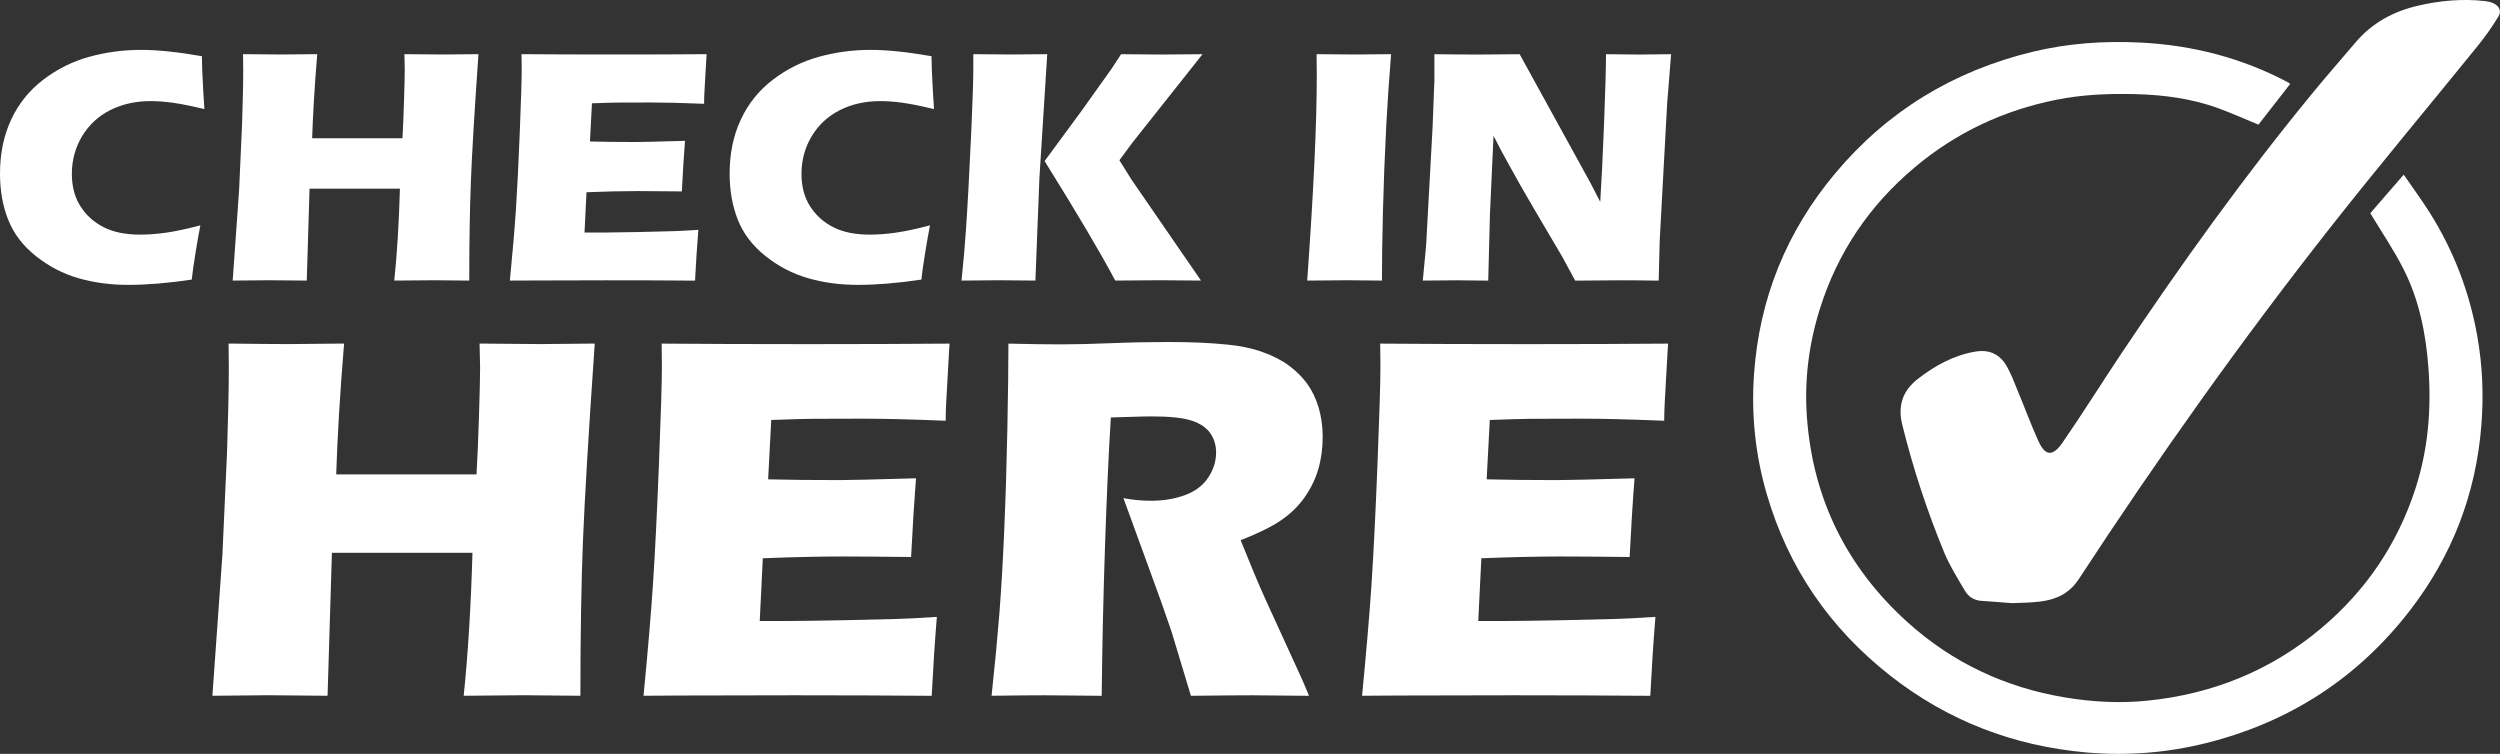
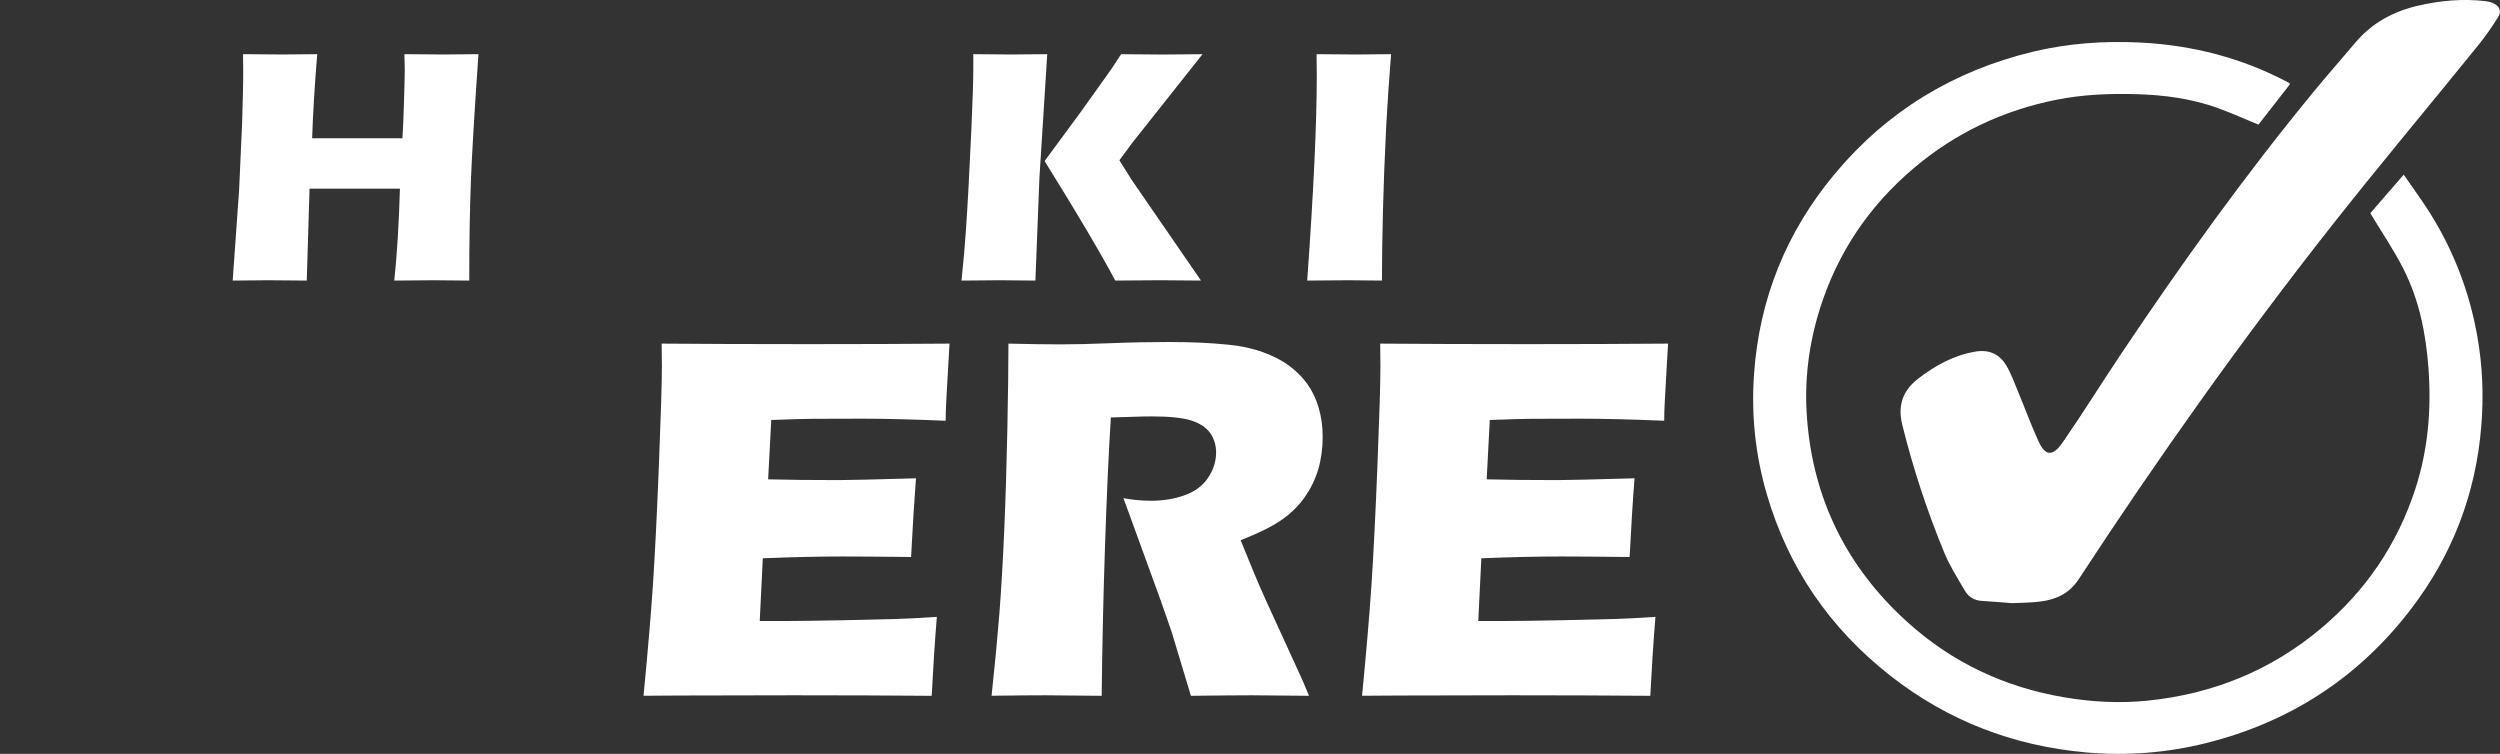
<svg xmlns="http://www.w3.org/2000/svg" version="1.1" id="Layer_1" x="0px" y="0px" viewBox="0 0 529.89 159.79" style="enable-background:new 0 0 529.89 159.79;" xml:space="preserve">
  <rect x="0" y="0" width="529.89" height="159.79" fill="#333333" stroke="none" />
  <style type="text/css">
	.st0{fill:#FFFFFF;}
</style>
  <g>
    <g>
      <path class="st0" d="M502.4,45.19c2.16-2.49,4.52-5.22,7.08-8.17c1.89,2.75,3.83,5.37,5.56,8.12c5.03,8.01,8.36,16.71,10.02,26.02    c1.13,6.32,1.39,12.7,0.87,19.11c-1.16,14.43-6.16,27.41-14.94,38.87c-11.12,14.52-25.65,23.92-43.39,28.36    c-8.37,2.09-16.87,2.74-25.46,1.98c-15.41-1.38-29.32-6.72-41.5-16.28c-12.78-10.03-21.6-22.82-26.16-38.46    c-2.41-8.28-3.31-16.73-2.71-25.35c1.11-16.07,6.88-30.3,17.18-42.61c11.05-13.21,25.08-21.73,41.83-25.79    c7.52-1.82,15.17-2.35,22.87-1.97c11.06,0.55,21.58,3.26,31.39,8.48c0.11,0.06,0.19,0.15,0.37,0.3c-2.27,2.91-4.53,5.8-6.72,8.62    c-2.94-1.21-5.73-2.47-8.6-3.51c-5.59-2.02-11.41-2.79-17.32-2.95c-5.7-0.16-11.36,0.07-16.98,1.2    c-11.19,2.25-21.19,6.95-29.93,14.29c-9.59,8.05-16.35,18.01-20.11,29.96c-2.39,7.59-3.36,15.35-2.74,23.32    c1.32,17.2,8.5,31.55,21.21,43.07c9.52,8.63,20.76,13.91,33.48,16.03c5.77,0.96,11.56,1.28,17.38,0.69    c13.85-1.39,26.23-6.37,36.93-15.37c9.48-7.98,16.15-17.84,19.97-29.63c2.68-8.29,3.38-16.77,2.75-25.43    c-0.54-7.38-1.97-14.55-5.34-21.16C507.36,52.94,504.83,49.22,502.4,45.19z" />
      <path class="st0" d="M426.4,127.84c-2.57-0.2-4.47-0.37-6.38-0.48c-1.54-0.09-2.77-0.84-3.5-2.08c-1.6-2.7-3.29-5.39-4.48-8.28    c-3.6-8.76-6.56-17.74-8.84-26.96c-1.02-4.13,0.12-7.27,3.35-9.77c3.61-2.78,7.51-4.95,12.1-5.74c2.92-0.5,5.13,0.49,6.58,2.91    c1.03,1.72,1.72,3.66,2.49,5.52c1.46,3.51,2.77,7.09,4.34,10.55c1.29,2.86,2.85,3.58,5.11,0.3c4.27-6.18,8.24-12.56,12.41-18.8    c12.8-19.13,26.21-37.82,40.84-55.6c2.9-3.53,5.93-6.96,8.88-10.45c3.49-4.11,7.97-6.53,13.16-7.74c4.72-1.1,9.5-1.54,14.33-0.98    c0.53,0.06,1.07,0.18,1.56,0.39c1.42,0.6,1.94,1.7,1.14,2.99c-1.31,2.11-2.74,4.16-4.3,6.08c-10.35,12.79-20.93,25.39-31.11,38.32    c-18.96,24.09-36.7,49.07-53.47,74.73c-1.99,3.04-4.81,4.34-8.17,4.75C430.24,127.78,427.99,127.76,426.4,127.84z" />
    </g>
    <g>
-       <path class="st0" d="M42.47,47.76c-0.28,1.38-0.62,3.3-1.02,5.77c-0.4,2.47-0.67,4.38-0.81,5.73c-5.02,0.75-9.49,1.12-13.43,1.12    c-3.8,0-7.33-0.47-10.6-1.42s-6.27-2.51-9-4.68c-2.73-2.17-4.68-4.72-5.85-7.65C0.59,43.71,0,40.43,0,36.79    c0-4.24,0.79-8.06,2.37-11.44c1.58-3.39,3.85-6.21,6.82-8.47c2.96-2.26,6.22-3.88,9.76-4.85c3.54-0.97,7.19-1.46,10.97-1.46    c3.47,0,7.76,0.45,12.87,1.34l0.07,2.95c0.05,1.29,0.12,2.71,0.21,4.25l0.25,4.01c-2.74-0.66-4.96-1.1-6.66-1.34    c-1.7-0.23-3.28-0.35-4.73-0.35c-3.16,0-6.01,0.63-8.54,1.9s-4.52,3.11-5.98,5.52c-1.45,2.41-2.18,5.09-2.18,8.02    c0,2.67,0.61,4.96,1.83,6.87c1.22,1.91,2.87,3.39,4.94,4.43c2.07,1.04,4.63,1.56,7.68,1.56c1.66,0,3.47-0.13,5.43-0.4    C37.06,49.06,39.52,48.54,42.47,47.76z" />
      <path class="st0" d="M49.32,59.47l1.36-19.2l0.63-13.99l0.17-6.22c0.05-1.8,0.07-3.54,0.07-5.2l-0.04-3.38    c3.68,0.05,6.44,0.07,8.27,0.07c1.43,0,3.92-0.02,7.46-0.07c-0.56,6.73-0.91,12.67-1.08,17.82h19.14c0.12-1.93,0.23-4.53,0.33-7.8    c0.1-3.28,0.16-5.51,0.16-6.71c0-0.63-0.02-1.74-0.07-3.31l8.32,0.07c0.87,0,3.32-0.02,7.37-0.07    c-0.84,12.05-1.37,21.01-1.6,26.88c-0.23,5.87-0.35,12.91-0.35,21.11L91.8,59.4c-1.15,0-3.89,0.02-8.23,0.07    c0.59-5.58,0.98-12.07,1.2-19.48H65.61l-0.59,19.48l-8.17-0.07C55.82,59.4,53.31,59.42,49.32,59.47z" />
-       <path class="st0" d="M108.07,59.47c0.59-6.05,1.02-11.11,1.29-15.19c0.27-4.08,0.54-9.5,0.81-16.26    c0.27-6.76,0.41-11.24,0.41-13.45l-0.04-3.09c5.53,0.05,12.22,0.07,20.07,0.07c7.24,0,13.63-0.02,19.16-0.07l-0.07,1.16    c-0.02,0.28-0.08,1.3-0.18,3.05l-0.21,3.82c-0.05,0.82-0.07,1.65-0.07,2.49c-4.52-0.19-8.32-0.28-11.39-0.28    c-3.38,0-5.65,0.01-6.84,0.02c-1.18,0.01-3.03,0.06-5.54,0.16l-0.43,8.09c2.77,0.07,5.99,0.11,9.67,0.11    c1.31,0,4.81-0.08,10.48-0.25c-0.23,3-0.46,6.57-0.67,10.72c-4.05-0.05-7.17-0.07-9.35-0.07c-3.23,0-6.85,0.08-10.86,0.25    l-0.42,8.54h4.04c1.19,0,3.67-0.04,7.41-0.11l7.27-0.18c1.08-0.02,2.88-0.12,5.41-0.28c-0.28,3.47-0.52,7.05-0.7,10.76    c-5.72-0.05-11.99-0.07-18.81-0.07l-15.47,0.04L108.07,59.47z" />
-       <path class="st0" d="M197.12,47.76c-0.28,1.38-0.62,3.3-1.02,5.77c-0.4,2.47-0.67,4.38-0.81,5.73c-5.02,0.75-9.49,1.12-13.43,1.12    c-3.8,0-7.33-0.47-10.6-1.42s-6.27-2.51-9-4.68c-2.73-2.17-4.68-4.72-5.85-7.65c-1.17-2.93-1.76-6.21-1.76-9.84    c0-4.24,0.79-8.06,2.37-11.44c1.58-3.39,3.85-6.21,6.82-8.47c2.96-2.26,6.22-3.88,9.76-4.85c3.54-0.97,7.19-1.46,10.97-1.46    c3.47,0,7.76,0.45,12.87,1.34l0.07,2.95c0.05,1.29,0.12,2.71,0.21,4.25l0.25,4.01c-2.74-0.66-4.96-1.1-6.66-1.34    c-1.7-0.23-3.28-0.35-4.73-0.35c-3.16,0-6.01,0.63-8.54,1.9s-4.52,3.11-5.98,5.52c-1.45,2.41-2.18,5.09-2.18,8.02    c0,2.67,0.61,4.96,1.83,6.87c1.22,1.91,2.87,3.39,4.94,4.43c2.07,1.04,4.63,1.56,7.68,1.56c1.66,0,3.47-0.13,5.43-0.4    C191.71,49.06,194.17,48.54,197.12,47.76z" />
      <path class="st0" d="M203.8,59.47c0.45-4.38,0.77-8.02,0.95-10.9c0.35-5.11,0.73-12.11,1.13-20.99    c0.28-6.19,0.42-10.55,0.42-13.08v-3.02c3.91,0.05,6.6,0.07,8.08,0.07c0.98,0,3.51-0.02,7.59-0.07l-1.66,26.26l-0.85,21.73    l-7.62-0.07C210.77,59.4,208.09,59.42,203.8,59.47z M221.41,34.14l7.88-10.71l6.36-8.92l1.97-3.02c4.36,0.05,7.31,0.07,8.86,0.07    c0.42,0,3.22-0.02,8.4-0.07l-14.84,18.72l-2.78,3.76l2.6,4.15l14.7,21.35l-8.65-0.07c-1.88,0-5.05,0.02-9.53,0.07    C233.37,53.77,228.38,45.33,221.41,34.14z" />
      <path class="st0" d="M277.07,59.47c1.35-18.82,2.03-33.3,2.03-43.45l-0.04-4.54c4.1,0.05,6.85,0.07,8.23,0.07    c0.63,0,3.15-0.02,7.56-0.07c-0.42,5.27-0.77,10.27-1.02,14.98c-0.33,6.56-0.57,12.7-0.71,18.4c-0.14,5.71-0.21,10.58-0.21,14.61    l-7.2-0.07C284.31,59.4,281.42,59.42,277.07,59.47z" />
-       <path class="st0" d="M301.57,59.47l0.7-7.38l1.37-25.03l0.39-10.09v-5.48c3.64,0.05,6.85,0.07,9.65,0.07c2,0,4.8-0.02,8.42-0.07    l15.01,27.29l2.07,4.01c0.26-3.94,0.53-9.46,0.81-16.56c0.28-7.1,0.41-12.02,0.41-14.74c2.88,0.05,5.19,0.07,6.92,0.07    c0.8,0,3.09-0.02,6.88-0.07l-0.84,10.48l-1.58,29.11l-0.21,8.4c-3.05-0.05-5.9-0.07-8.55-0.07c-2.21,0-5.25,0.02-9.15,0.07    c-1.22-2.3-2.12-3.96-2.7-4.99l-5.9-10.02c-1.94-3.28-3.73-6.42-5.37-9.43c-1.08-1.9-2.19-3.99-3.34-6.26l-0.76,16.67l-0.36,14.03    c-2.9-0.05-5.12-0.07-6.64-0.07C307.52,59.4,305.1,59.42,301.57,59.47z" />
-       <path class="st0" d="M45.02,147.47l2.12-29.86l0.98-21.77l0.27-9.68c0.07-2.81,0.11-5.5,0.11-8.09l-0.05-5.25    c5.73,0.07,10.02,0.11,12.87,0.11c2.23,0,6.09-0.04,11.61-0.11c-0.86,10.46-1.42,19.71-1.67,27.73H101    c0.18-3,0.35-7.04,0.52-12.14c0.16-5.1,0.24-8.58,0.24-10.44c0-0.99-0.04-2.7-0.11-5.15l12.94,0.11c1.35,0,5.17-0.04,11.47-0.11    c-1.3,18.74-2.13,32.68-2.5,41.81c-0.36,9.13-0.54,20.08-0.54,32.84l-11.93-0.11c-1.79,0-6.06,0.04-12.81,0.11    c0.91-8.68,1.53-18.78,1.86-30.3H70.35l-0.92,30.3l-12.7-0.11C55.12,147.36,51.22,147.4,45.02,147.47z" />
      <path class="st0" d="M136.4,147.47c0.91-9.41,1.58-17.28,2-23.62c0.42-6.34,0.84-14.77,1.26-25.29    c0.42-10.52,0.63-17.49,0.63-20.92l-0.05-4.81c8.6,0.07,19.01,0.11,31.22,0.11c11.26,0,21.2-0.04,29.8-0.11l-0.11,1.8    c-0.04,0.44-0.13,2.02-0.27,4.74l-0.33,5.94c-0.07,1.27-0.11,2.56-0.11,3.87c-7.04-0.29-12.94-0.44-17.72-0.44    c-5.25,0-8.8,0.01-10.64,0.03c-1.84,0.02-4.71,0.1-8.61,0.25l-0.66,12.58c4.3,0.11,9.32,0.16,15.04,0.16    c2.04,0,7.48-0.13,16.3-0.38c-0.36,4.67-0.71,10.23-1.04,16.68c-6.3-0.07-11.15-0.11-14.54-0.11c-5.03,0-10.66,0.13-16.89,0.38    l-0.65,13.29h6.28c1.86,0,5.7-0.05,11.53-0.16l11.31-0.27c1.68-0.04,4.48-0.18,8.42-0.44c-0.44,5.4-0.8,10.97-1.09,16.73    c-8.9-0.07-18.65-0.11-29.26-0.11l-24.06,0.05L136.4,147.47z" />
      <path class="st0" d="M210.17,147.47c0.69-6.42,1.24-12.2,1.65-17.34c0.4-5.14,0.75-11.1,1.04-17.88    c0.29-6.78,0.51-13.94,0.66-21.46c0.15-7.53,0.22-13.52,0.22-17.96c4.56,0.11,8.24,0.16,11.05,0.16c2.92,0,6.47-0.08,10.66-0.25    s8.27-0.25,12.25-0.25c4.67,0,8.82,0.18,12.47,0.55c2.73,0.26,5.22,0.78,7.46,1.59c2.24,0.8,4.13,1.78,5.66,2.93    c1.53,1.15,2.81,2.43,3.83,3.86s1.81,3.09,2.38,5c0.56,1.91,0.85,3.96,0.85,6.15c0,2.44-0.31,4.73-0.93,6.86    c-0.62,2.13-1.6,4.14-2.93,6.02c-1.33,1.88-3.01,3.5-5.03,4.87s-4.86,2.76-8.5,4.18l2.84,6.95c0.8,1.93,1.66,3.9,2.57,5.91    l7.33,16.02c0.33,0.69,0.91,2.06,1.75,4.1c-6.01-0.07-10.06-0.11-12.13-0.11c-2.62,0-6.92,0.04-12.9,0.11    c-0.58-1.9-1.64-5.41-3.18-10.55c-0.62-2.15-1.15-3.81-1.59-4.98c-0.88-2.59-2.17-6.22-3.89-10.88l-5.64-15.48    c1.97,0.36,3.9,0.55,5.8,0.55c2.66,0,5.08-0.4,7.25-1.2c2.17-0.8,3.81-2.04,4.92-3.72c1.11-1.68,1.67-3.45,1.67-5.3    c0-1.57-0.42-2.94-1.26-4.13c-0.84-1.18-2.16-2.07-3.96-2.65c-1.8-0.58-4.58-0.88-8.34-0.88c-1.28,0-2.6,0.03-3.96,0.08    s-2.96,0.1-4.79,0.14c-0.47,7.47-0.88,16.59-1.24,27.34c-0.36,10.76-0.59,21.31-0.7,31.66c-6.1-0.07-10.06-0.11-11.88-0.11    C219.5,147.36,215.68,147.4,210.17,147.47z" />
      <path class="st0" d="M288.7,147.47c0.91-9.41,1.58-17.28,2-23.62c0.42-6.34,0.84-14.77,1.26-25.29    c0.42-10.52,0.63-17.49,0.63-20.92l-0.05-4.81c8.6,0.07,19.01,0.11,31.22,0.11c11.26,0,21.2-0.04,29.8-0.11l-0.11,1.8    c-0.04,0.44-0.13,2.02-0.27,4.74l-0.33,5.94c-0.07,1.27-0.11,2.56-0.11,3.87c-7.04-0.29-12.94-0.44-17.72-0.44    c-5.25,0-8.8,0.01-10.64,0.03c-1.84,0.02-4.71,0.1-8.61,0.25l-0.66,12.58c4.3,0.11,9.32,0.16,15.04,0.16    c2.04,0,7.48-0.13,16.3-0.38c-0.37,4.67-0.71,10.23-1.04,16.68c-6.3-0.07-11.15-0.11-14.54-0.11c-5.03,0-10.66,0.13-16.89,0.38    l-0.65,13.29h6.29c1.86,0,5.7-0.05,11.53-0.16l11.31-0.27c1.68-0.04,4.48-0.18,8.42-0.44c-0.44,5.4-0.8,10.97-1.09,16.73    c-8.9-0.07-18.65-0.11-29.26-0.11l-24.06,0.05L288.7,147.47z" />
    </g>
  </g>
</svg>